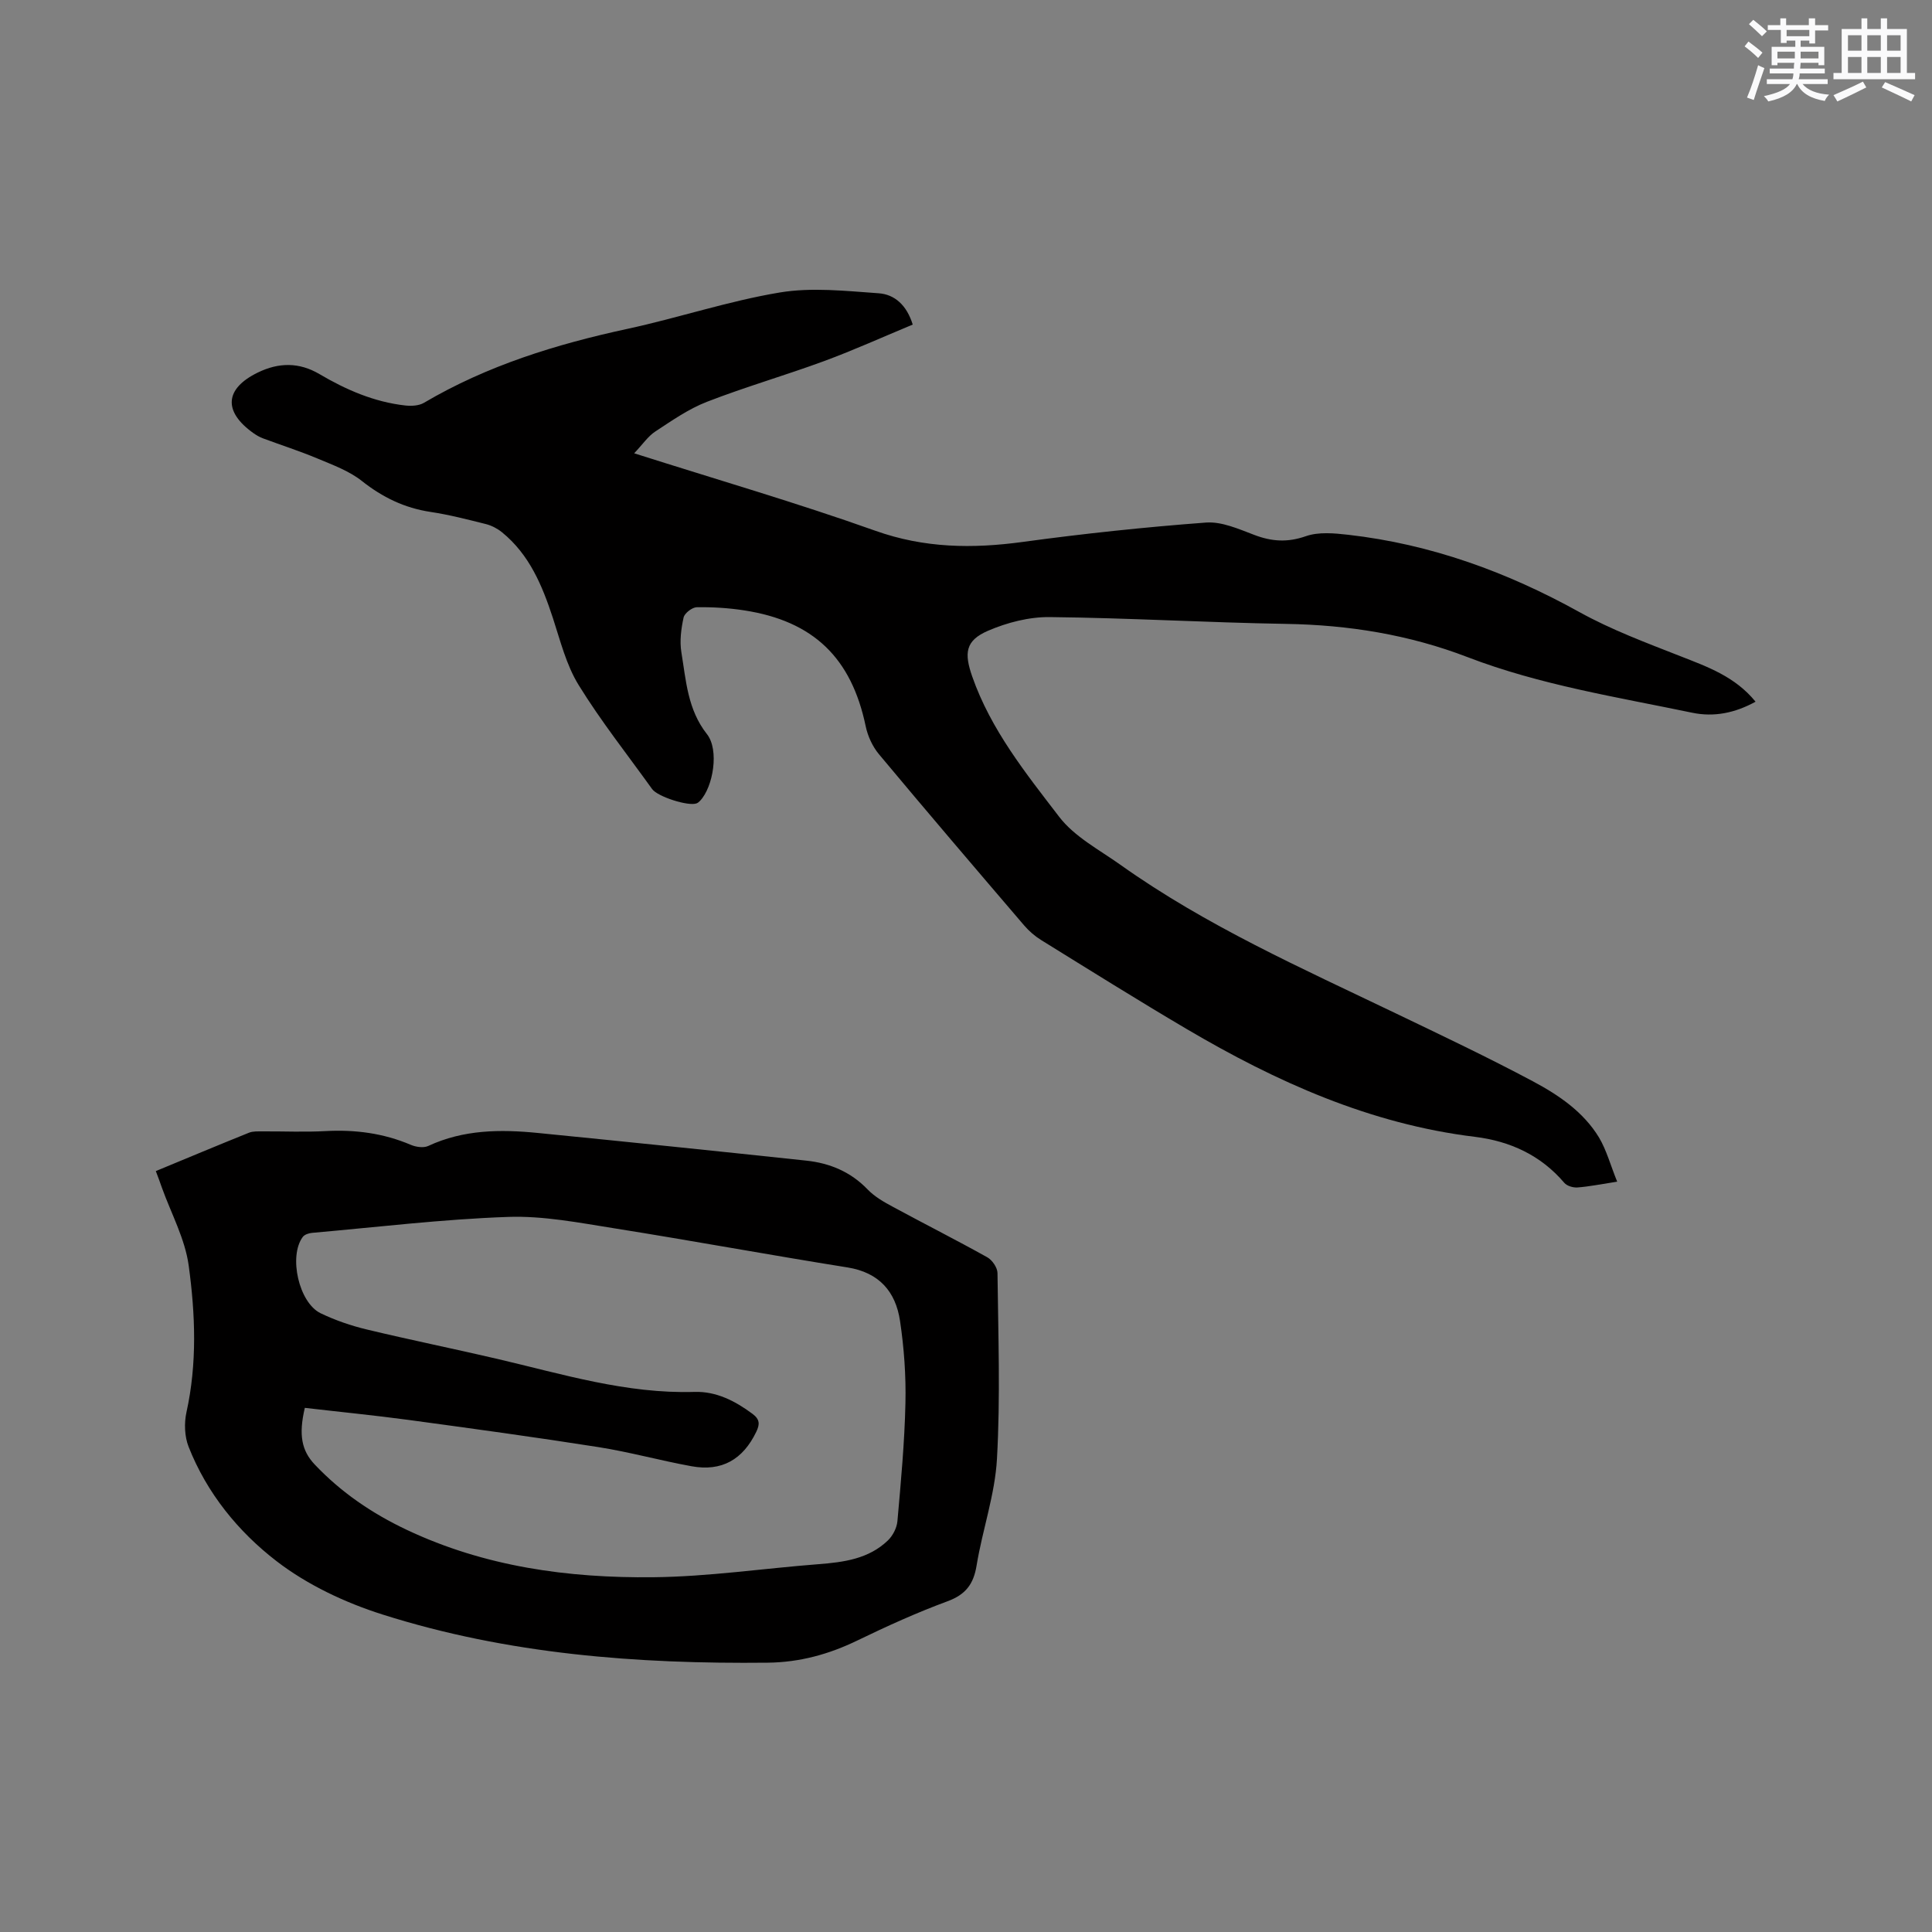
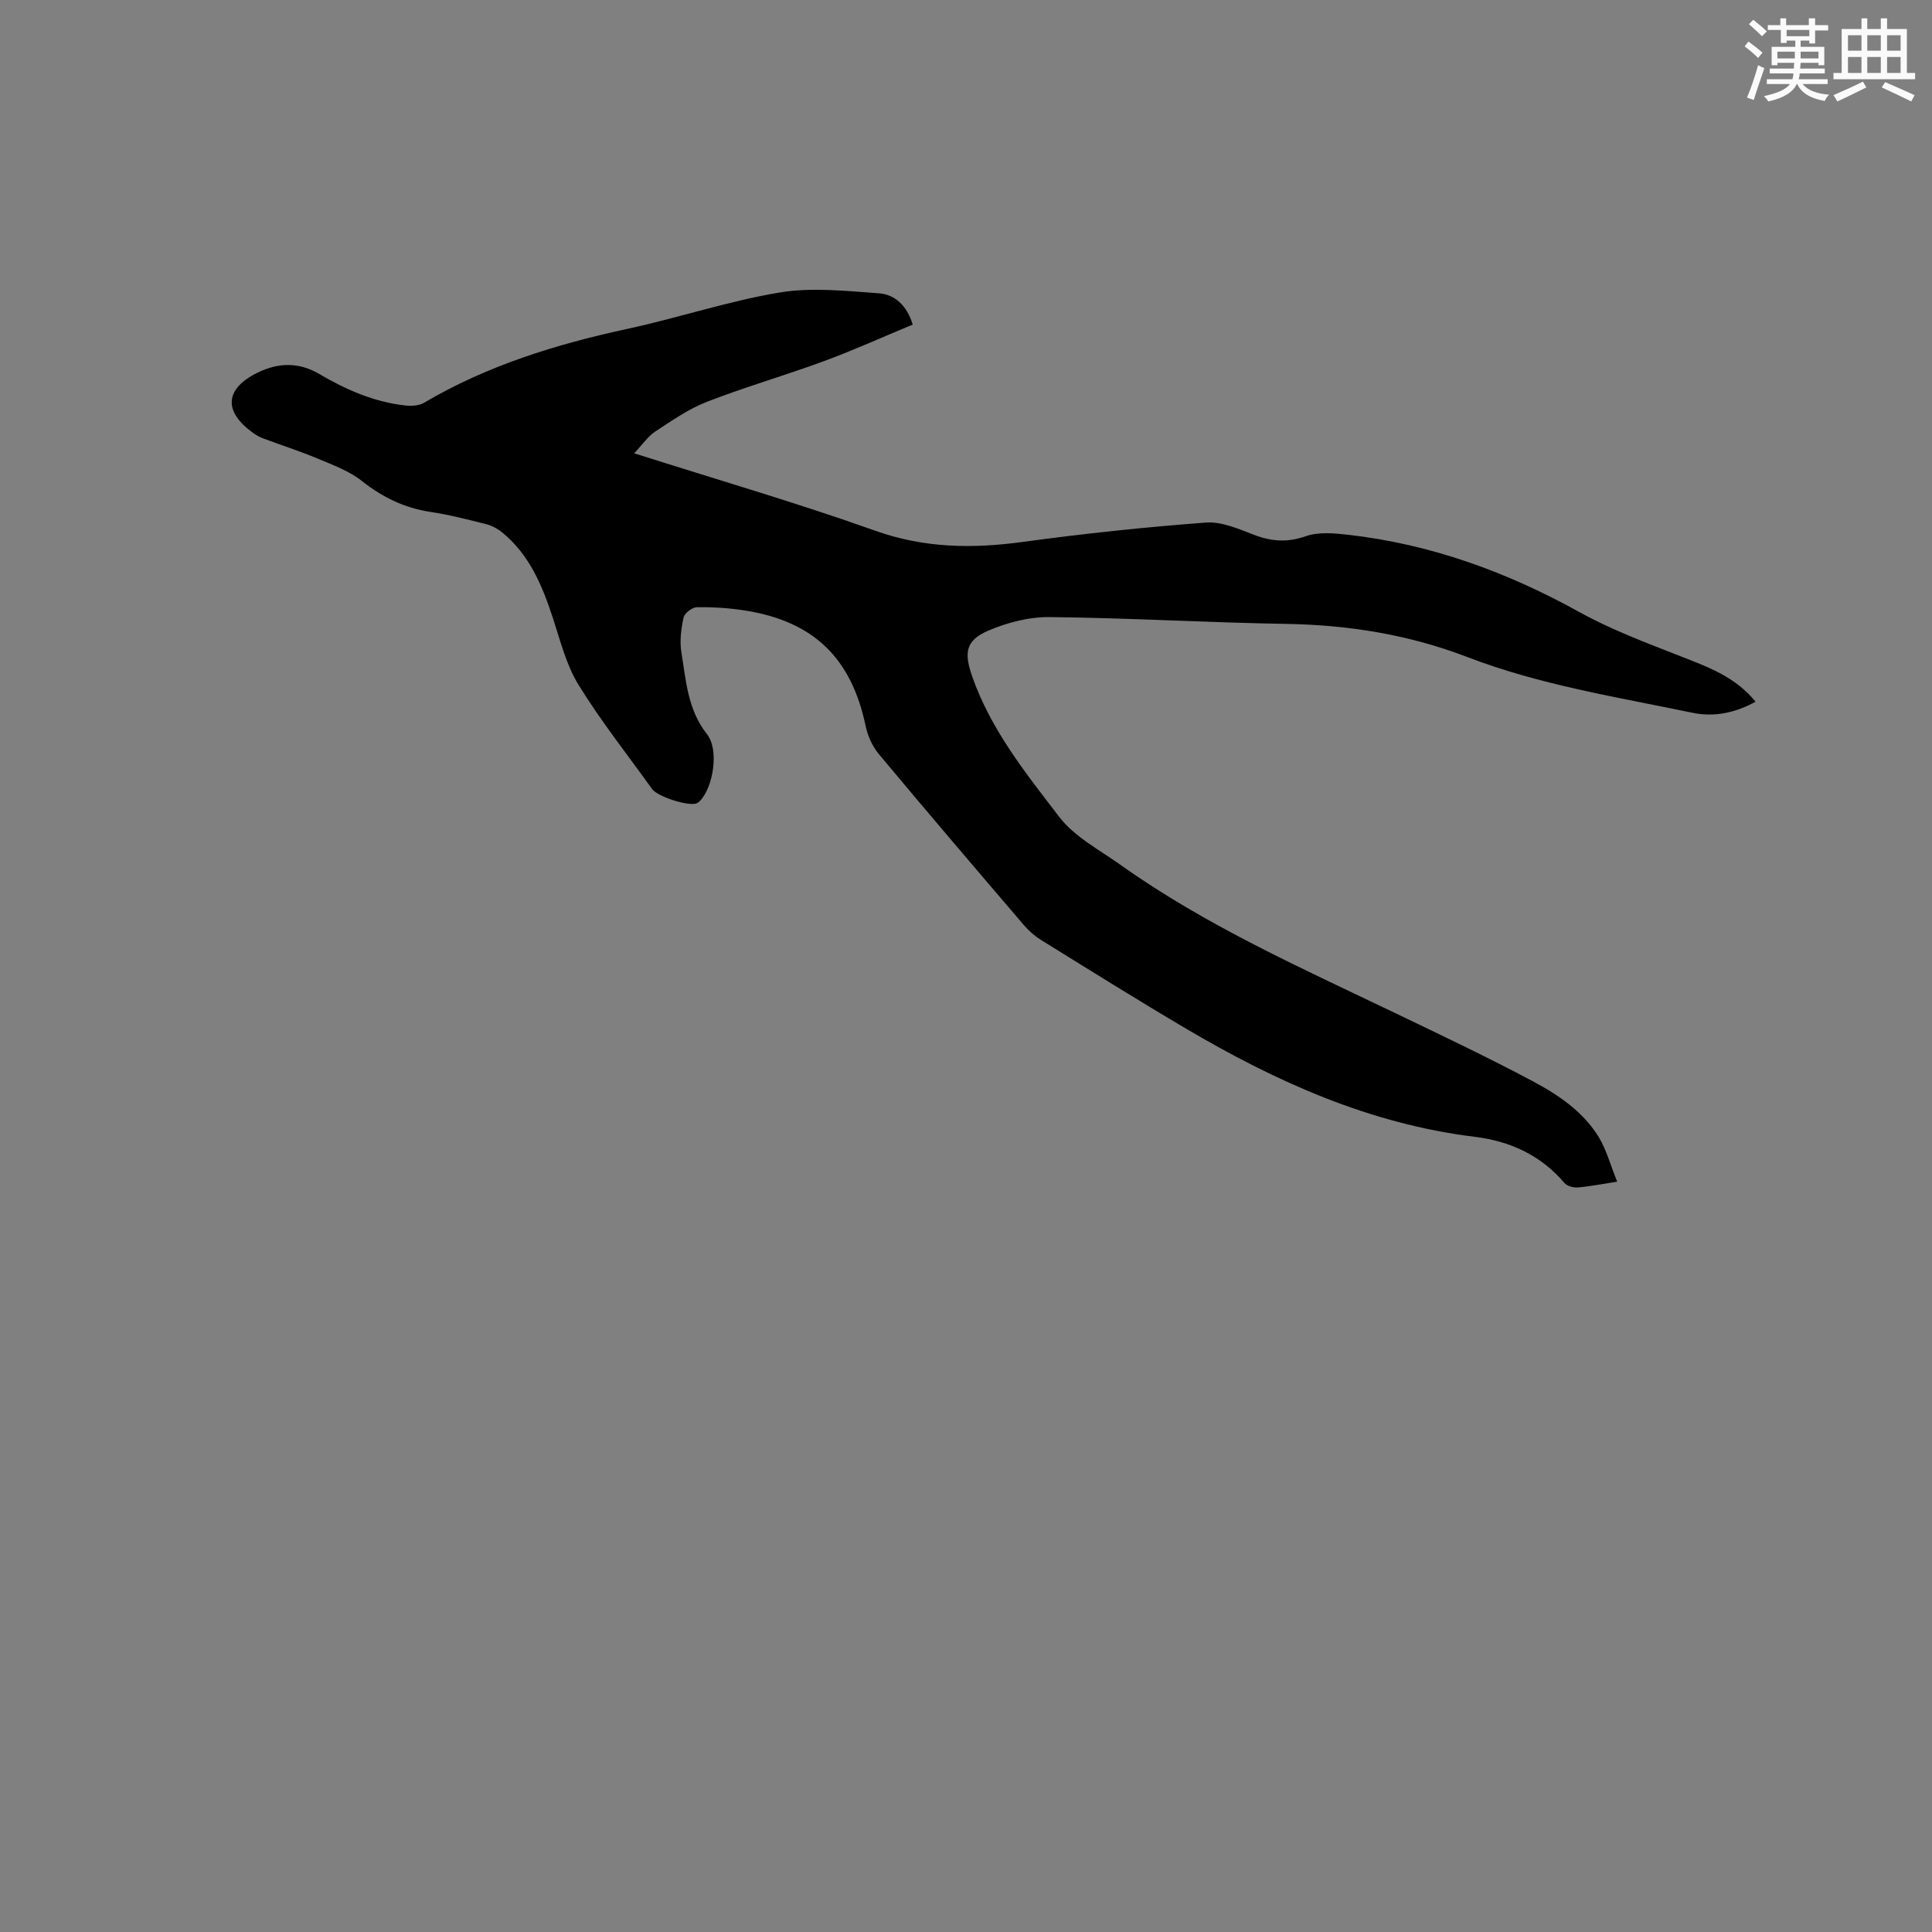
<svg xmlns="http://www.w3.org/2000/svg" enable-background="new 0 0 400 400" viewBox="0 0 400 400">
  <rect x="0" y="0" width="400" height="400" fill="#808080" stroke="none" />
  <path d="m334.82 244.65c-3.42.53-5.81 1.02-8.22 1.2-.9.07-2.18-.31-2.73-.96-4.88-5.73-11.25-8.63-18.5-9.52-21.7-2.65-41.1-11.38-59.66-22.31-10.13-5.97-20.1-12.21-30.1-18.4-1.33-.82-2.57-1.89-3.58-3.07-10.06-11.76-20.12-23.53-30.04-35.42-1.34-1.6-2.33-3.76-2.76-5.82-2.95-14.12-10.79-21.77-25.16-23.98-3.23-.5-6.54-.7-9.81-.65-.96.02-2.53 1.23-2.73 2.13-.51 2.33-.84 4.87-.46 7.19.97 5.86 1.28 11.86 5.3 16.96 2.58 3.27 1.28 10.94-1.42 13.79-.21.22-.46.44-.73.54-1.72.65-8.08-1.39-9.21-2.97-5.13-7.15-10.62-14.08-15.22-21.55-2.55-4.14-3.78-9.15-5.32-13.86-2.21-6.73-4.86-13.14-10.55-17.76-.94-.76-2.13-1.38-3.3-1.68-3.8-.95-7.61-1.94-11.47-2.52-5.39-.81-9.95-3.02-14.23-6.41-2.64-2.09-6.02-3.32-9.19-4.65-3.7-1.55-7.54-2.78-11.3-4.18-.69-.26-1.34-.64-1.94-1.06-6.33-4.49-5.97-9.22.89-12.56 4.33-2.11 8.56-2.15 12.74.31 5.52 3.26 11.33 5.78 17.76 6.51 1.27.14 2.84.07 3.89-.55 13.11-7.73 27.38-12.13 42.16-15.32 10.55-2.28 20.87-5.75 31.49-7.52 6.65-1.11 13.68-.32 20.51.16 3.27.23 5.8 2.44 7.04 6.48-6.08 2.52-12.12 5.26-18.32 7.55-8.04 2.96-16.3 5.34-24.29 8.44-3.79 1.47-7.25 3.89-10.69 6.15-1.52 1-2.61 2.65-4.37 4.51 17.1 5.44 33.67 10.25 49.91 16.03 10.16 3.62 20.13 3.74 30.55 2.32 12.59-1.72 25.25-3.06 37.93-4.01 3.26-.24 6.78 1.34 10 2.56 3.63 1.38 6.89 1.59 10.68.26 2.64-.92 5.86-.62 8.76-.29 17.07 1.94 32.85 7.68 47.86 16 6.62 3.67 13.82 6.35 20.9 9.13 5.65 2.22 11.32 4.21 15.58 9.43-4.24 2.33-8.59 3.23-13.13 2.28-15.64-3.26-31.48-5.74-46.5-11.51-12.1-4.65-24.63-6.67-37.58-6.88-16.31-.27-32.61-1.24-48.92-1.41-4.28-.05-8.84 1.13-12.8 2.84-4.71 2.04-4.93 4.65-3.25 9.47 3.86 11.03 11.08 20.01 18 29.04 3.17 4.14 8.3 6.82 12.7 9.95 17.71 12.6 37.49 21.38 56.96 30.73 9.54 4.58 19.11 9.12 28.45 14.1 5.31 2.83 10.44 6.31 13.66 11.62 1.57 2.65 2.38 5.75 3.76 9.14z" fill="#010000" />
-   <path d="m32.26 242.46c6.59-2.73 12.92-5.38 19.28-7.94.84-.34 1.88-.27 2.82-.28 4.35-.03 8.7.18 13.03-.06 6.13-.33 12 .43 17.67 2.85 1.06.45 2.63.68 3.6.23 7.31-3.41 14.98-3.46 22.72-2.69 18.54 1.84 37.06 3.75 55.59 5.73 4.84.52 9.15 2.31 12.65 5.95 1.43 1.49 3.34 2.59 5.19 3.58 6.51 3.53 13.13 6.87 19.6 10.48 1.02.57 2.1 2.14 2.11 3.27.15 12.82.61 25.68-.11 38.46-.41 7.42-3.01 14.69-4.22 22.1-.63 3.86-2.28 6.01-6.03 7.39-6.34 2.34-12.53 5.15-18.62 8.1-5.91 2.87-11.99 4.54-18.59 4.61-27.03.29-53.82-1.75-79.71-9.96-7.77-2.46-15.6-6.14-22.01-11.08-7.91-6.09-14.42-14.08-18.19-23.68-.83-2.12-.93-4.86-.44-7.11 2.24-10.12 1.84-20.32.47-30.37-.75-5.54-3.63-10.79-5.56-16.17-.36-1.07-.77-2.13-1.25-3.41zm30.85 49.02c-1.32 5.62-.65 8.87 2.04 11.72 5.46 5.77 11.86 10.13 19.05 13.53 16.2 7.66 33.47 10.01 51.05 9.82 11.4-.12 22.78-1.82 34.18-2.7 5.26-.41 10.41-1.08 14.4-4.92 1.01-.97 1.84-2.58 1.97-3.97.72-8.13 1.48-16.27 1.66-24.43.13-5.68-.28-11.43-1.12-17.05-.9-6.05-4.31-10.02-10.86-11.07-16.1-2.57-32.13-5.53-48.23-8.09-7.32-1.16-14.76-2.63-22.09-2.37-13.54.47-27.03 2.11-40.54 3.3-.68.06-1.56.34-1.93.84-2.98 3.98-.82 13.65 3.72 15.82 3.03 1.45 6.28 2.57 9.55 3.35 8.95 2.15 17.98 3.98 26.94 6.07 13.49 3.15 26.79 7.28 40.91 6.85 4.45-.14 8.38 1.86 11.97 4.53 1.55 1.15 1.55 2.17.8 3.73-2.77 5.75-7.15 8.27-13.4 7.13-6.45-1.17-12.8-2.94-19.27-3.96-13.08-2.06-26.2-3.85-39.32-5.63-7.13-.96-14.28-1.66-21.48-2.5z" fill="#010000" />
  <g fill="#fafafb">
    <path d="m361.2 9.6.8-1c.9.7 1.9 1.4 2.9 2.3l-.9 1.1c-1-1-2-1.8-2.8-2.4zm.5 10.6c.9-2.1 1.6-4.3 2.3-6.7.4.2.8.4 1.3.6-.7 2.1-1.5 4.3-2.2 6.6zm.4-15.2.9-.9c1 .8 2 1.6 2.8 2.4l-1 1c-.9-.9-1.8-1.7-2.7-2.5zm12.5-1.2h1.2v1.4h2.7v1.1h-2.7v2.7h-1.2v-.6h-1.8v1.3h4.9v3.8h-1.2v-.5h-3.7c0 .4-.1.9-.1 1.2h5.1v1h-5.2c0 .5-.1.9-.2 1.2h6v1h-5.2c1.1 1.3 2.9 2 5.5 2.2-.4.4-.7.8-.9 1.3-2.9-.5-4.8-1.6-5.7-3.5h-.1c-.8 1.7-2.7 2.9-5.9 3.6-.2-.4-.6-.8-.9-1.1 2.8-.6 4.6-1.4 5.4-2.5h-4.8v-1h5.3c.1-.3.2-.7.2-1.2h-4.9v-1h5c0-.4 0-.8.1-1.2h-3.5v.5h-1.2v-3.8h4.9v-1.3h-1.8v.5h-1.2v-2.7h-2.7v-1h2.6v-1.4h1.2v1.4h4.7v-1.4zm-6.6 8.3h3.6c0-.4 0-.9 0-1.4h-3.6zm1.9-4.6h4.7v-1.3h-4.7zm6.6 3.2h-3.7v1.4h3.7z" />
    <path d="m385.3 3.8h1.3v2.2h2.8v-2.2h1.3v2.2h4.1v9.1h1.7v1.3h-16.9v-1.3h1.7v-9.1h4.1v-2.2zm.4 13.1.7 1.2c-1.8.9-3.8 1.9-6 2.9-.2-.4-.5-.8-.8-1.3 2.3-1 4.3-1.9 6.1-2.8zm-3.1-6.4h2.8v-3.2h-2.8zm0 4.6h2.8v-3.3h-2.8zm4-4.6h2.8v-3.2h-2.8zm0 4.6h2.8v-3.3h-2.8zm3.7 1.9c2.1.9 4.1 1.8 6.1 2.7l-.7 1.3c-2.2-1.1-4.2-2-6.1-2.9zm3.2-9.7h-2.8v3.2h2.8zm-2.8 7.8h2.8v-3.3h-2.8z" />
  </g>
</svg>